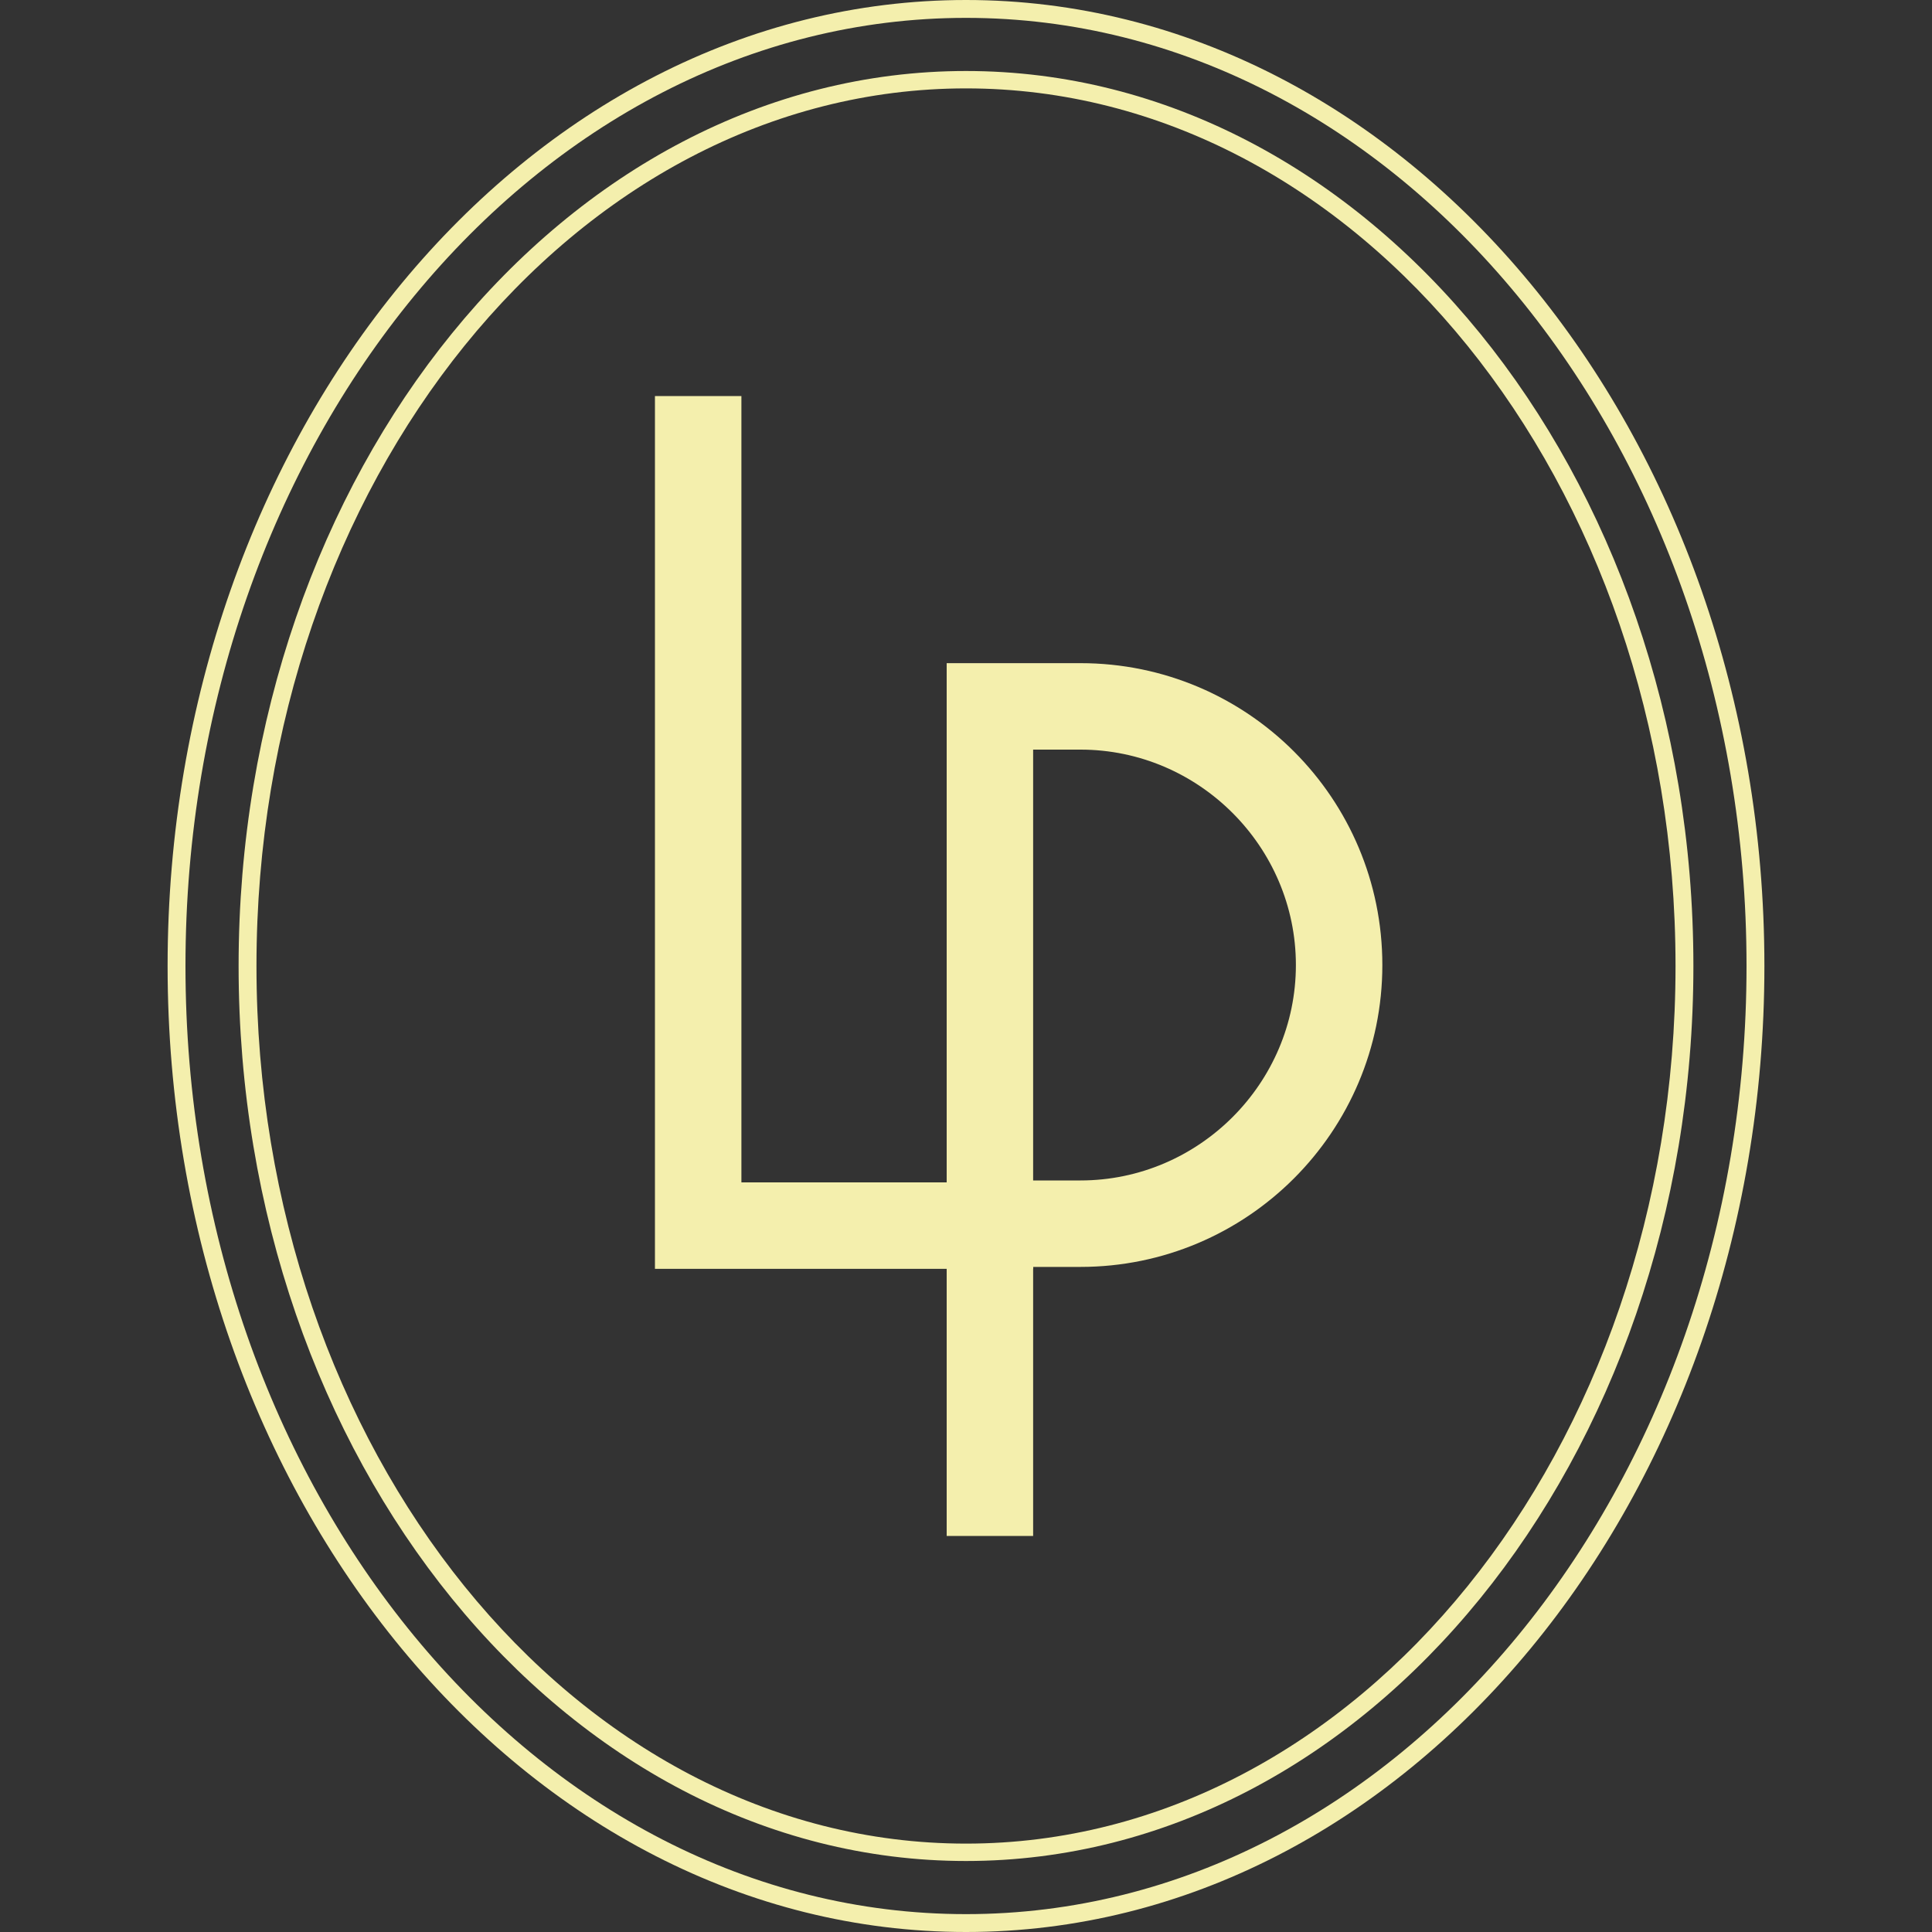
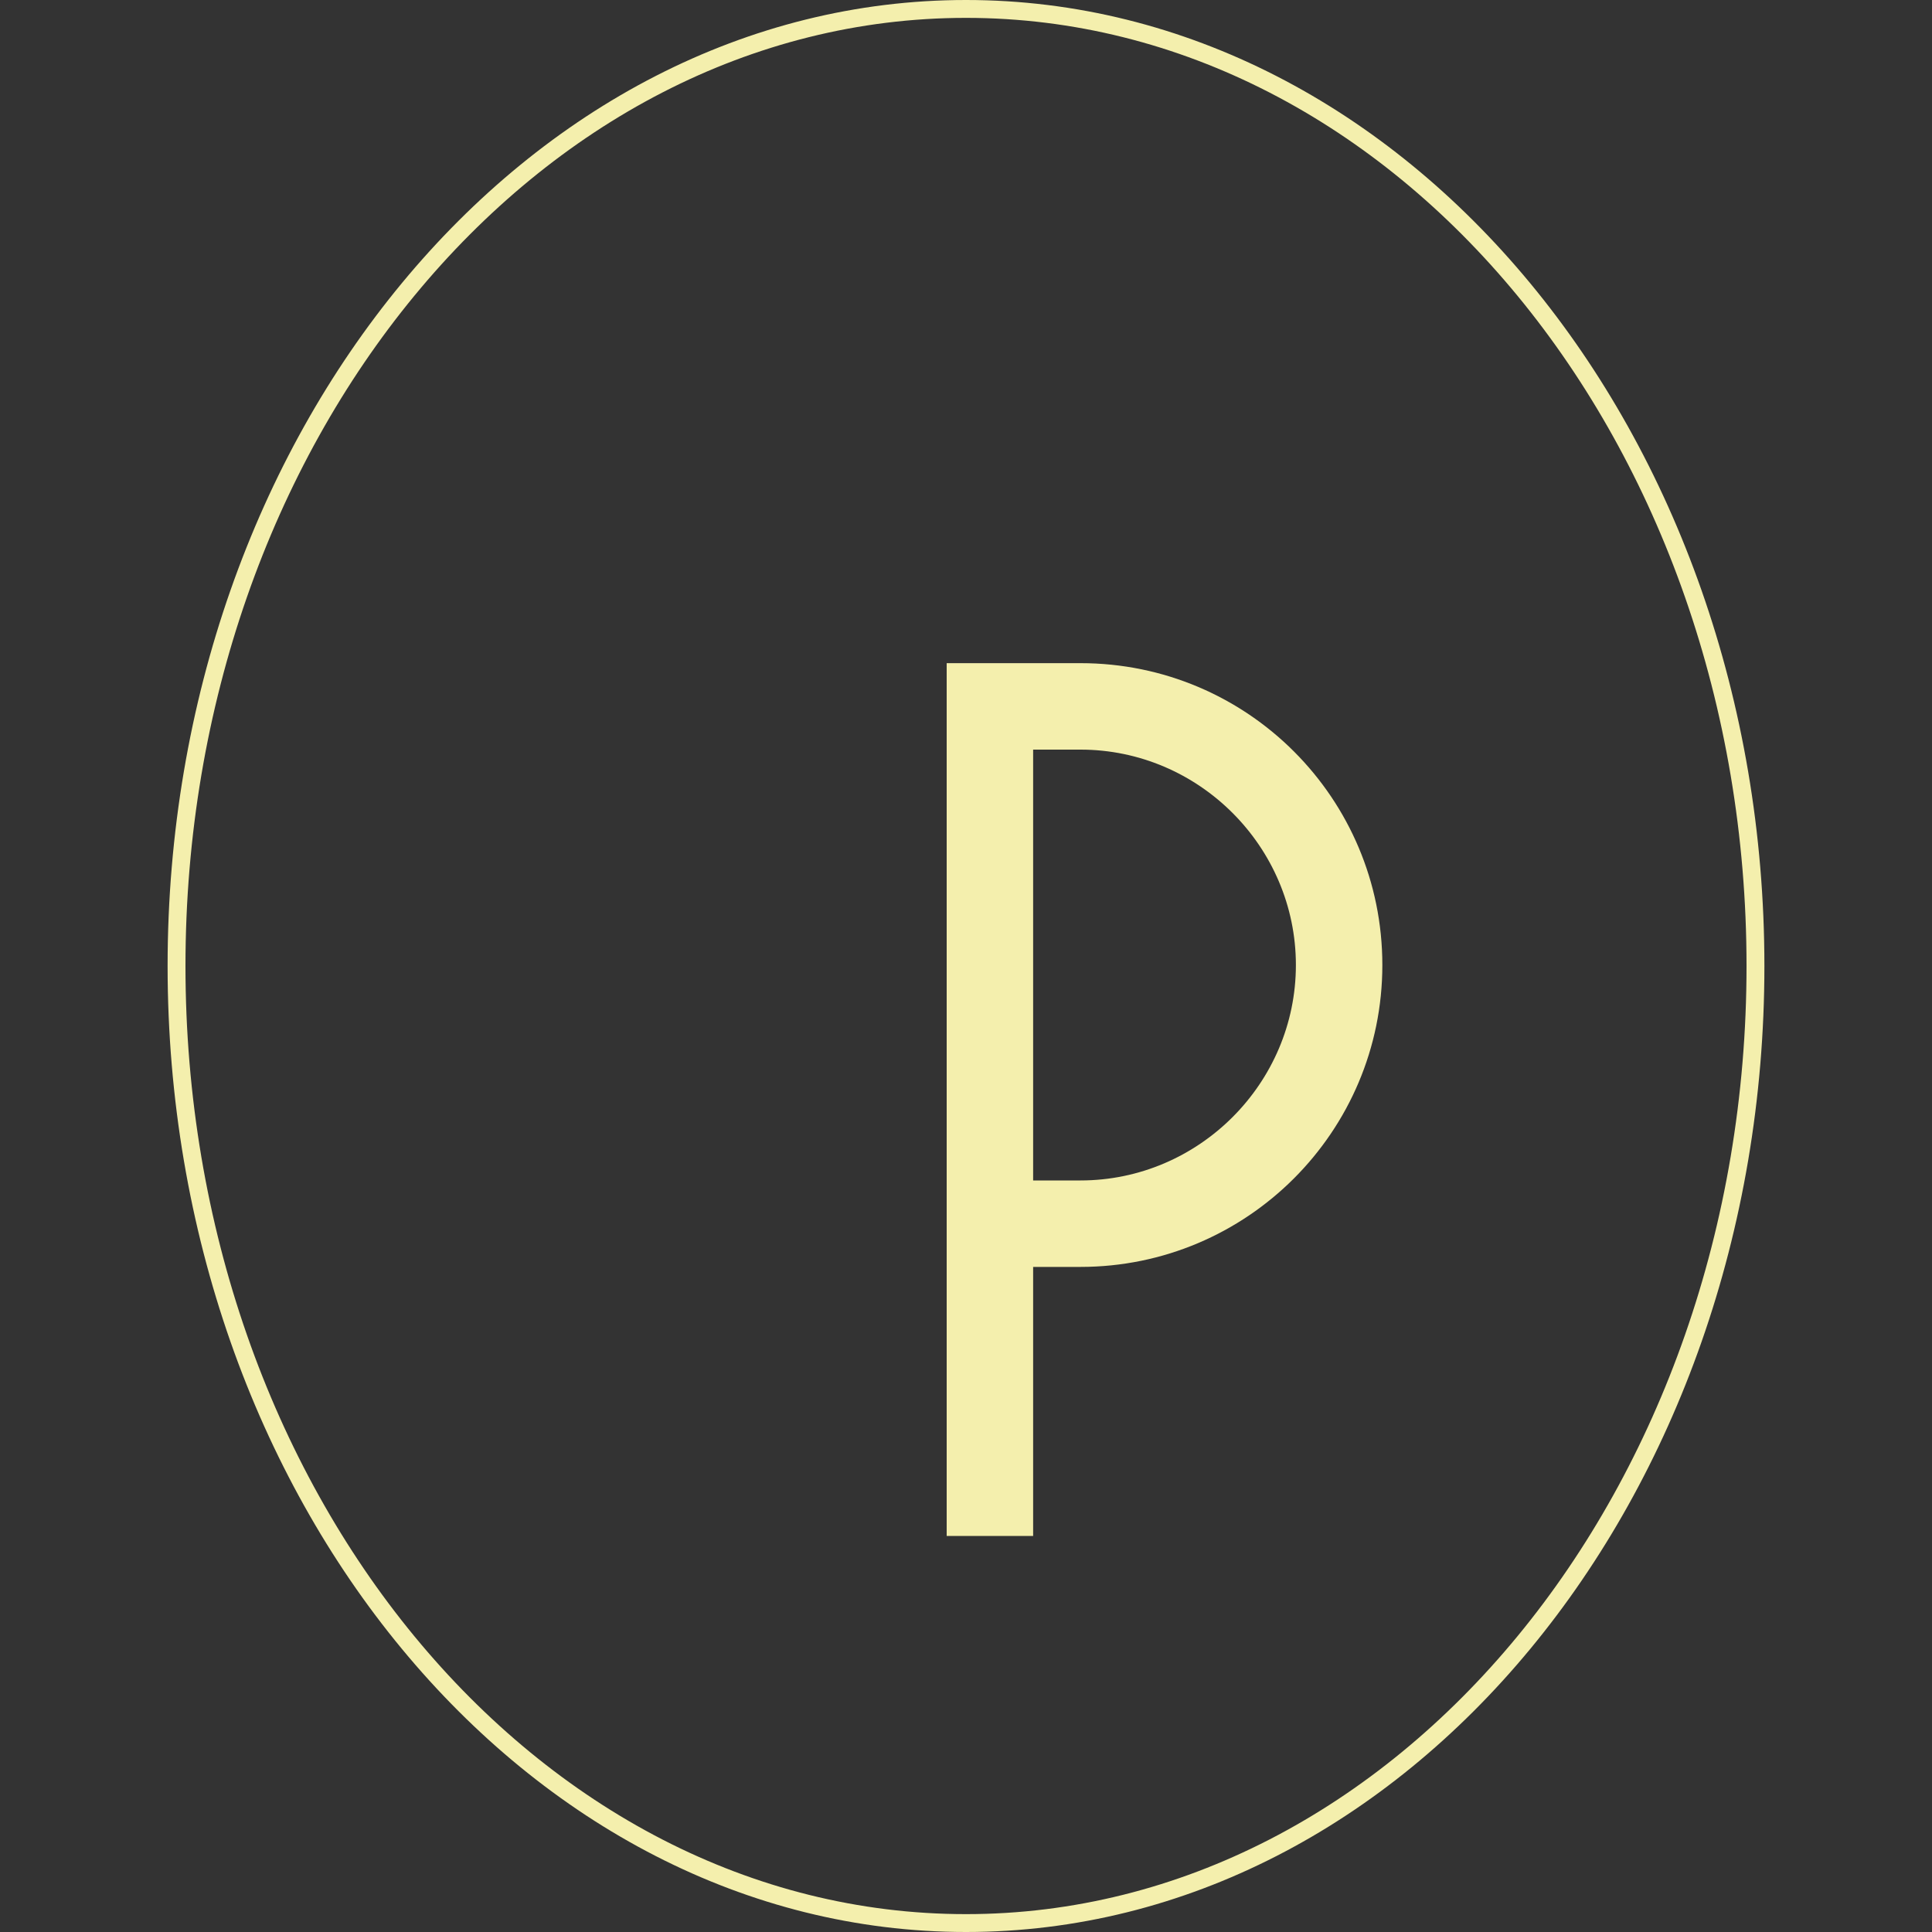
<svg xmlns="http://www.w3.org/2000/svg" id="Calque_1" viewBox="0 0 400 400">
  <rect x="0" y="0" width="400" height="400" fill="#333333" stroke="none" />
  <defs>
    <style>      .st0 {        fill: #f4efad;      }    </style>
  </defs>
  <path class="st0" d="M200,400c-91.1,0-165.3-89.7-165.3-200S108.9,0,200,0s165.3,89.7,165.3,200-74.1,200-165.3,200ZM200,3.7C110.9,3.7,38.4,91.7,38.4,200s72.5,196.3,161.6,196.3,161.6-88.1,161.6-196.3S289.1,3.7,200,3.7Z" />
-   <path class="st0" d="M200,385.3c-83,0-150.6-83.1-150.6-185.3S117,14.7,200,14.7s150.6,83.1,150.6,185.3-67.6,185.3-150.6,185.3ZM200,18.3c-81,0-146.9,81.5-146.9,181.7s65.9,181.7,146.9,181.7,146.9-81.5,146.9-181.7S281,18.3,200,18.3Z" />
  <g>
    <path class="st0" d="M196,318v-180.7h27.7c34.6,0,62.5,28,62.5,62.5s-28,62.5-62.5,62.5h-9.8v55.7h-17.9ZM213.9,244.4h9.8c24.5,0,44.6-20.1,44.6-44.6s-20.1-44.6-44.6-44.6h-9.8v89.2Z" />
-     <path class="st0" d="M135.6,262.7V82h17.9v162.8h60.4v17.9h-78.4Z" />
  </g>
</svg>